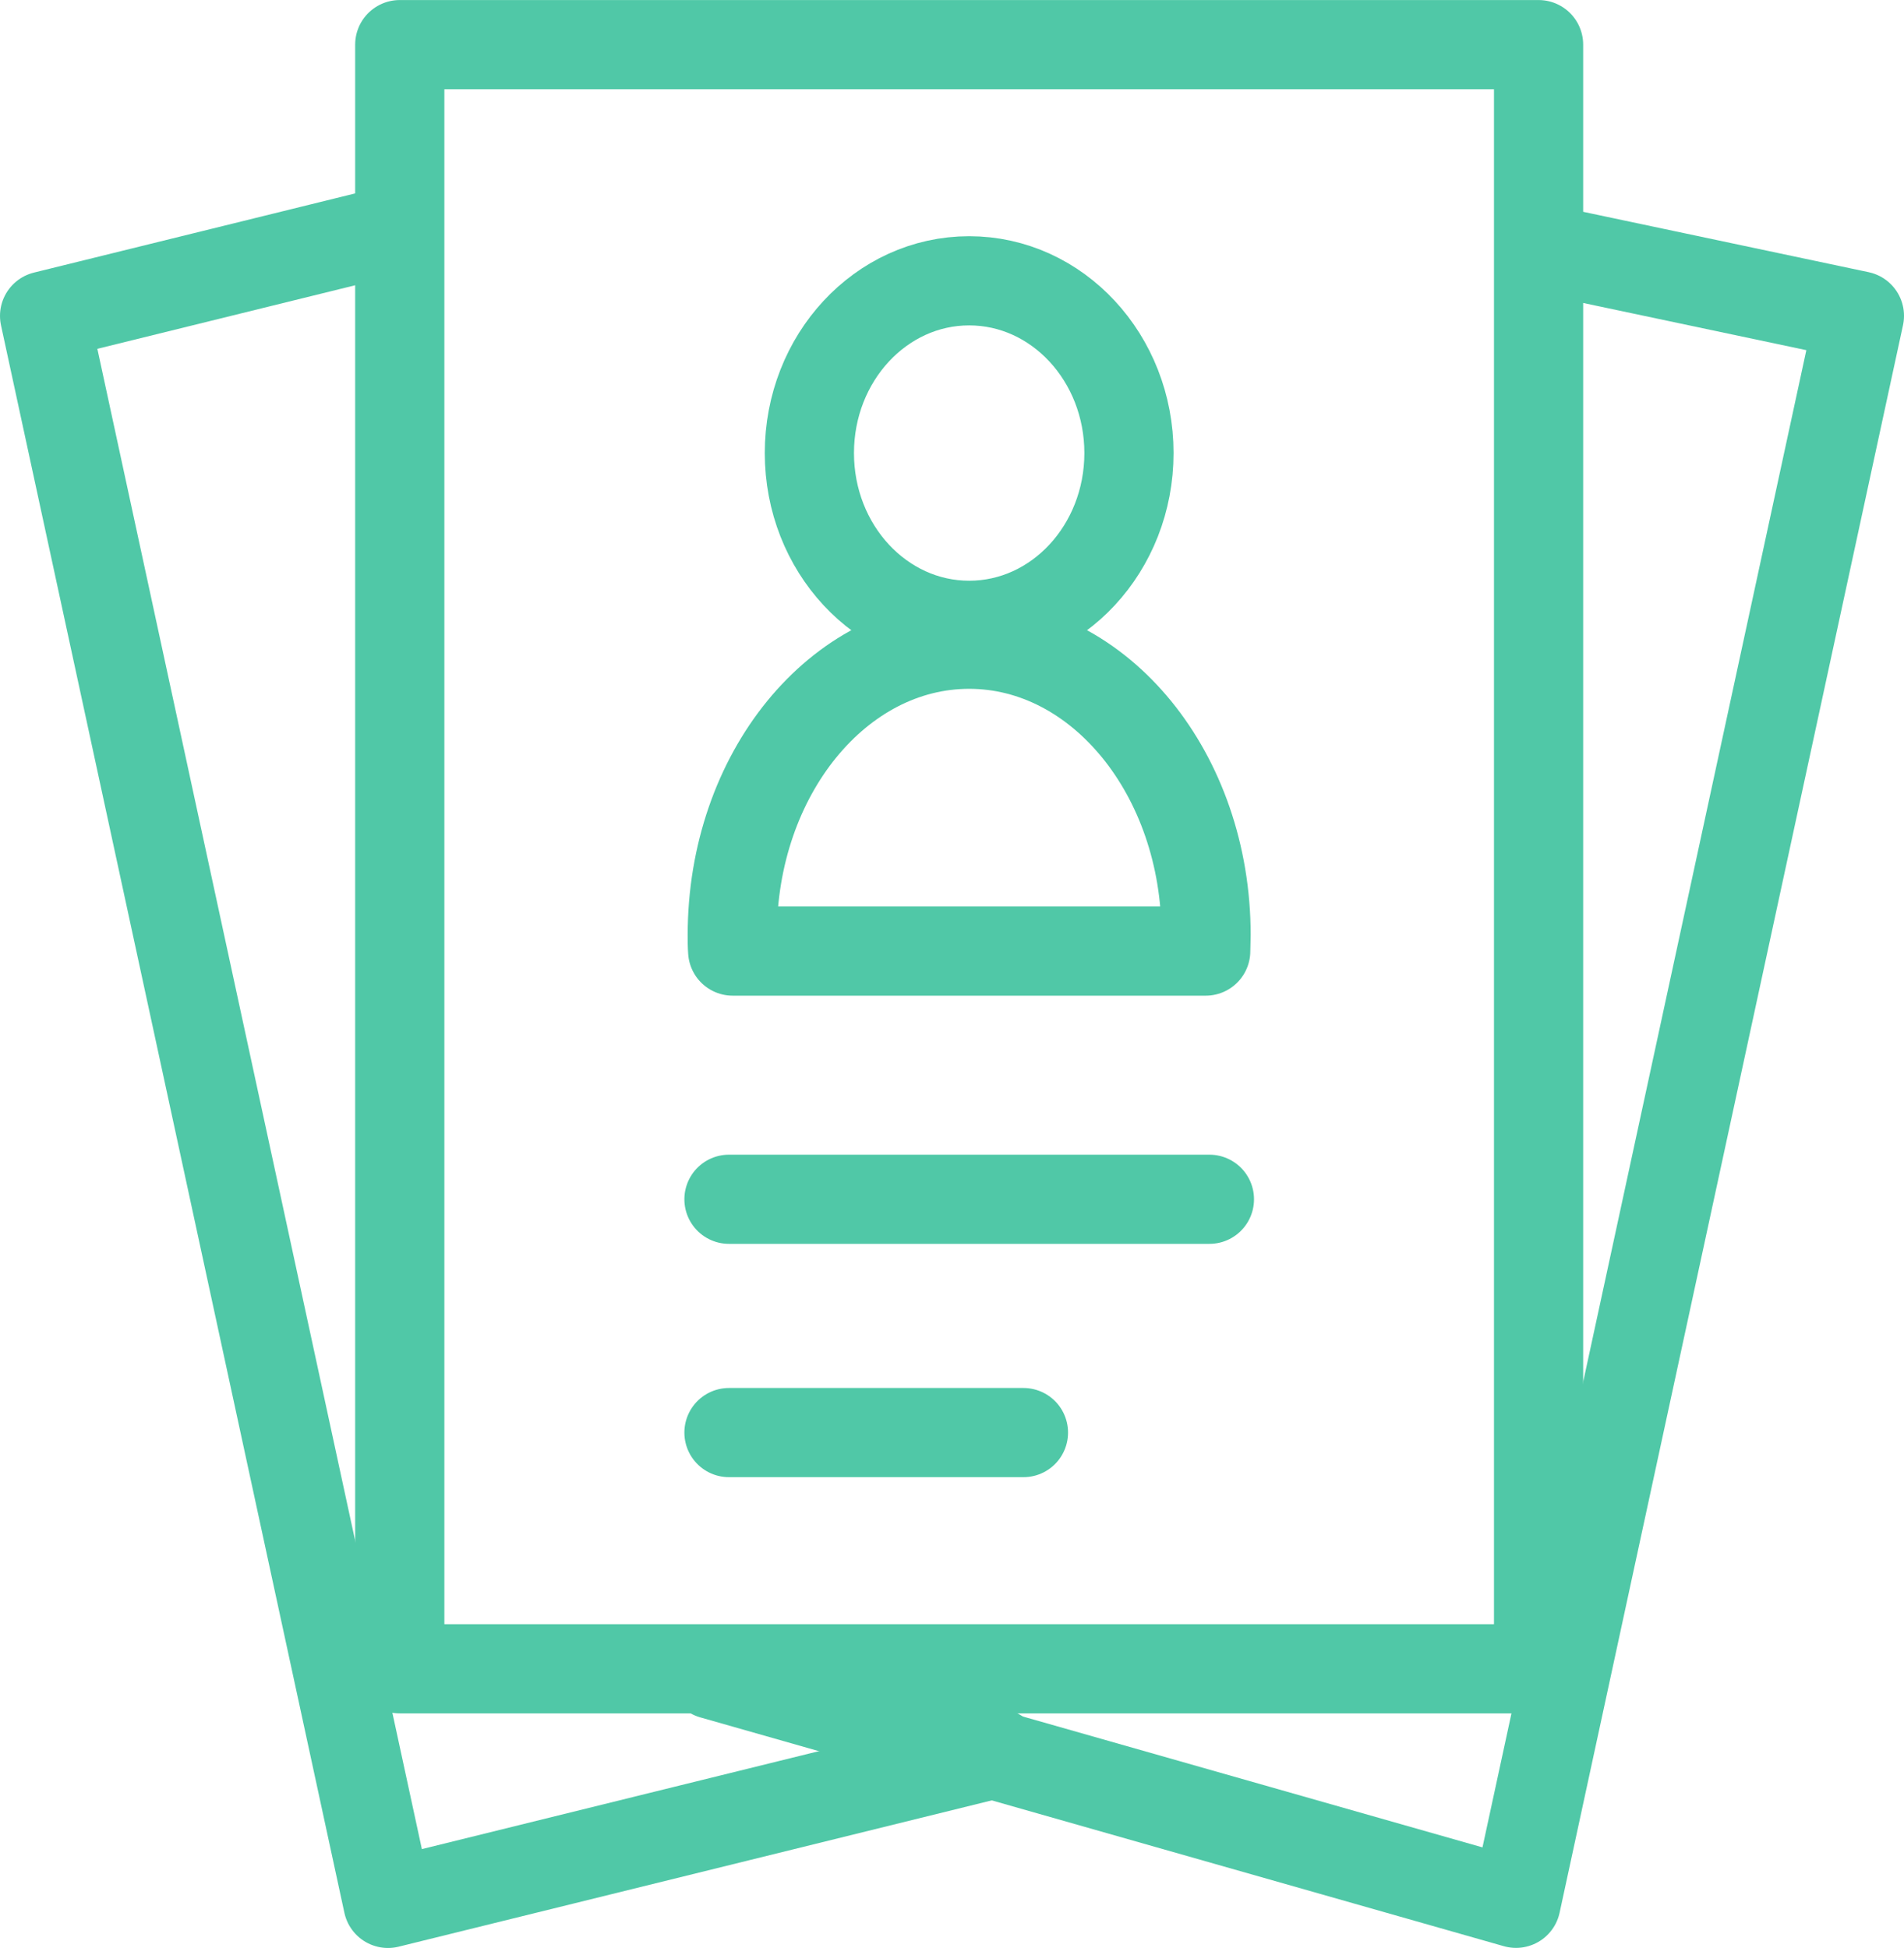
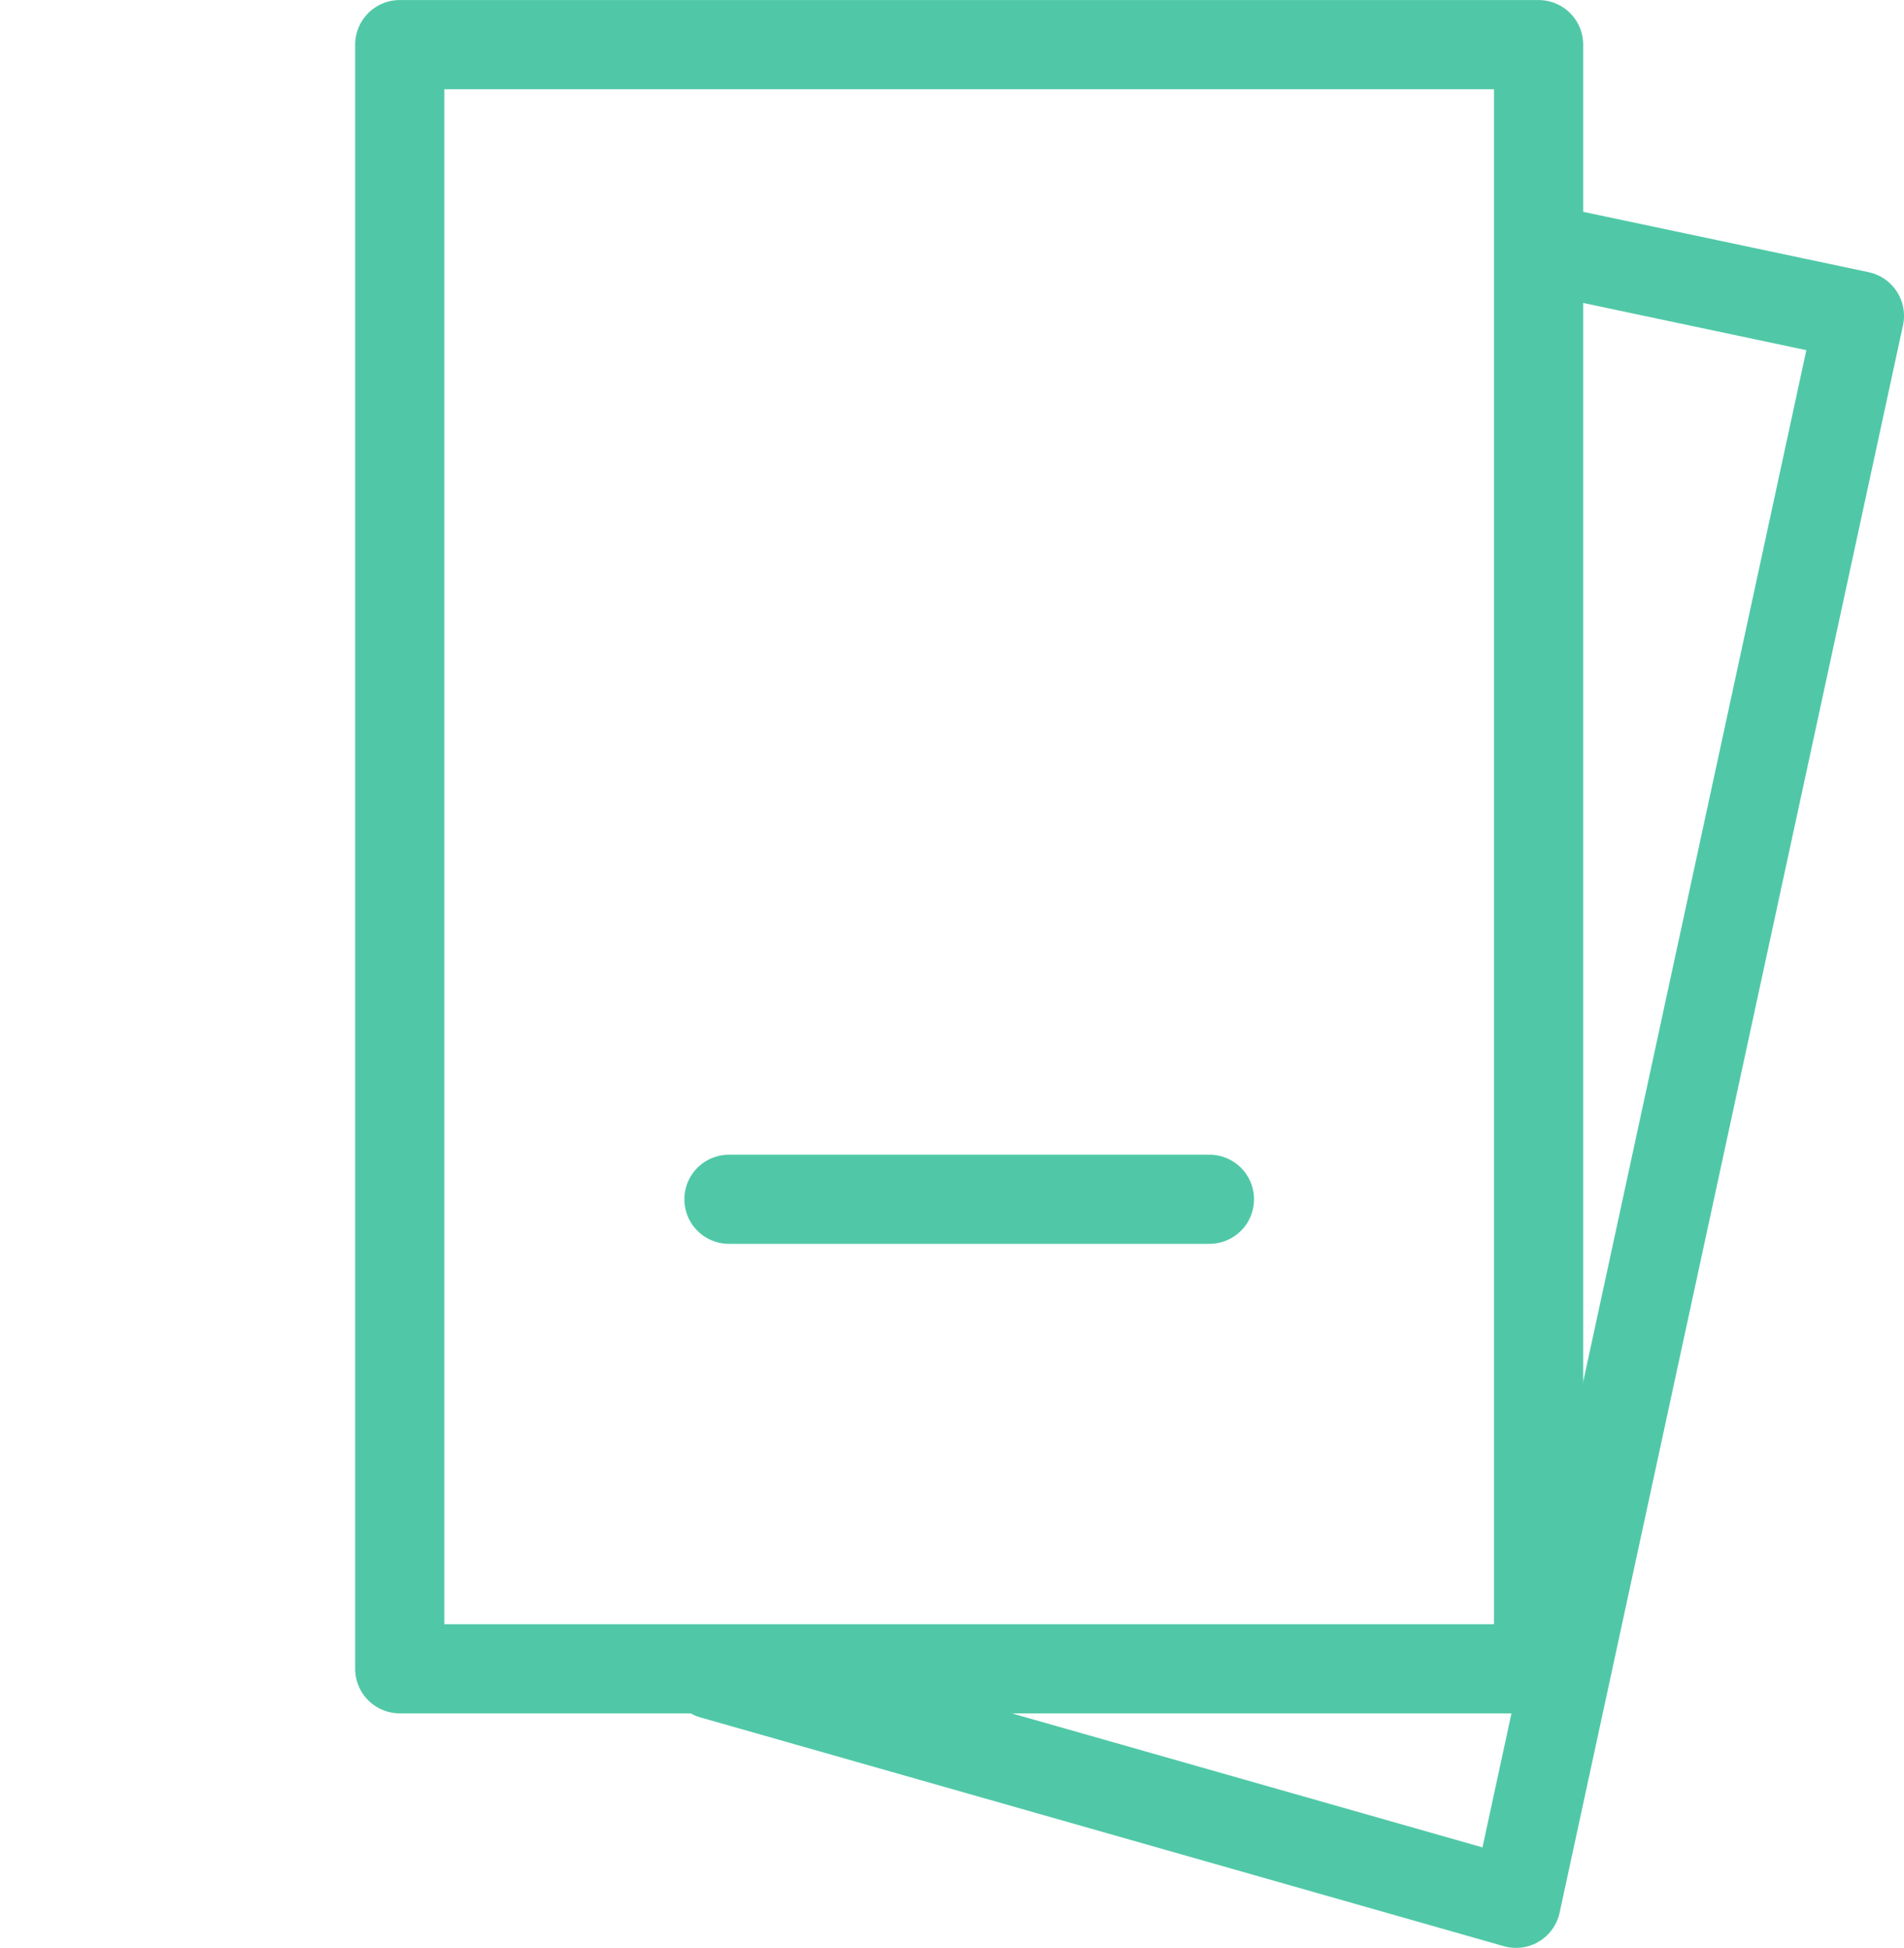
<svg xmlns="http://www.w3.org/2000/svg" width="42.694" height="43.682" viewBox="0 0 42.694 43.682">
  <g transform="translate(1691.976 -887.129)">
    <rect width="25.536" height="36.422" transform="translate(-1683.012 888.13)" fill="none" stroke="#50c8a7" stroke-linecap="round" stroke-linejoin="round" stroke-width="2" />
    <path d="M-1657.176,892.753l6.894,1.458-7.7,35.6L-1676,924.68" fill="none" stroke="#50c8a7" stroke-linecap="round" stroke-linejoin="round" stroke-width="2" />
-     <path d="M-1683.268,892.313l-7.708,1.9,7.7,35.6,13.661-3.37" fill="none" stroke="#50c8a7" stroke-linecap="round" stroke-linejoin="round" stroke-width="2" />
-     <ellipse cx="3.583" cy="3.863" rx="3.583" ry="3.863" transform="translate(-1673.827 893.426)" fill="none" stroke="#50c8a7" stroke-linecap="round" stroke-linejoin="round" stroke-width="2" />
-     <path d="M-1664.94,908.457c0-.12.008-.24.008-.362,0-3.6-2.378-6.519-5.312-6.519s-5.312,2.918-5.312,6.519c0,.122,0,.242.009.362Z" fill="none" stroke="#50c8a7" stroke-linecap="round" stroke-linejoin="round" stroke-width="2" />
    <line x2="10.773" transform="translate(-1675.63 914.023)" fill="none" stroke="#50c8a7" stroke-linecap="round" stroke-linejoin="round" stroke-width="2" />
-     <line x2="6.603" transform="translate(-1675.63 919.255)" fill="none" stroke="#50c8a7" stroke-linecap="round" stroke-linejoin="round" stroke-width="2" />
  </g>
</svg>